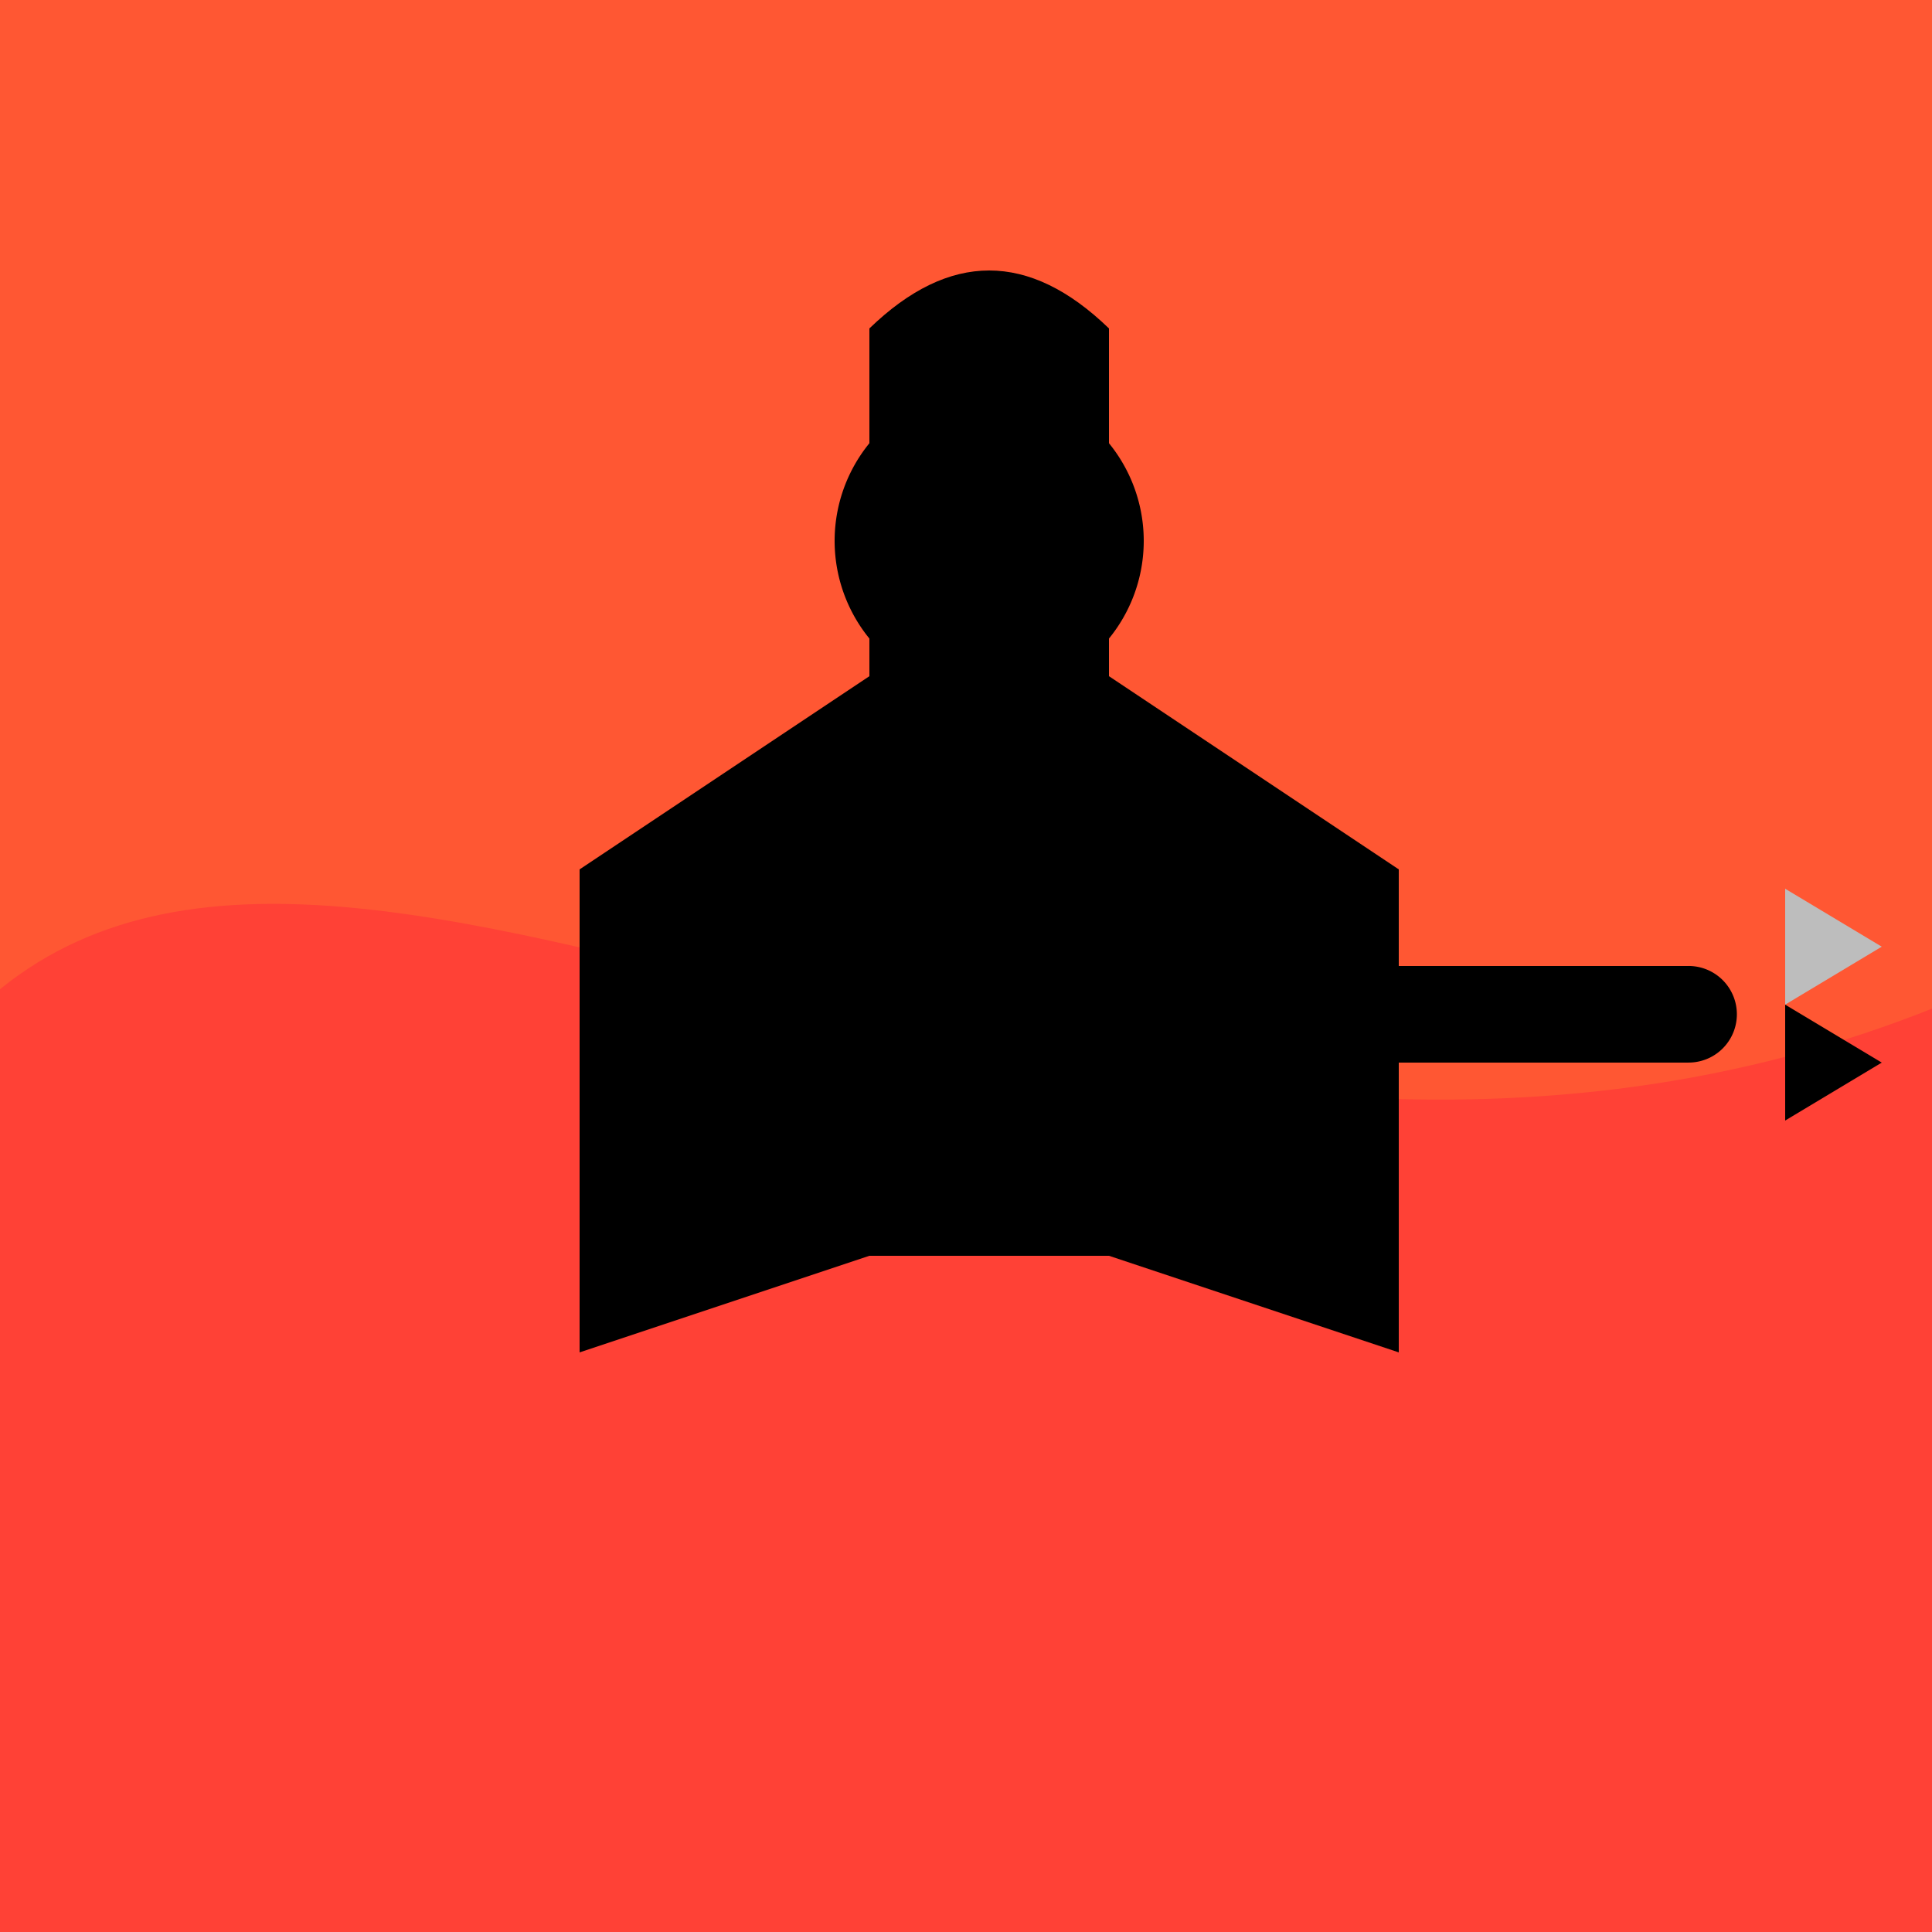
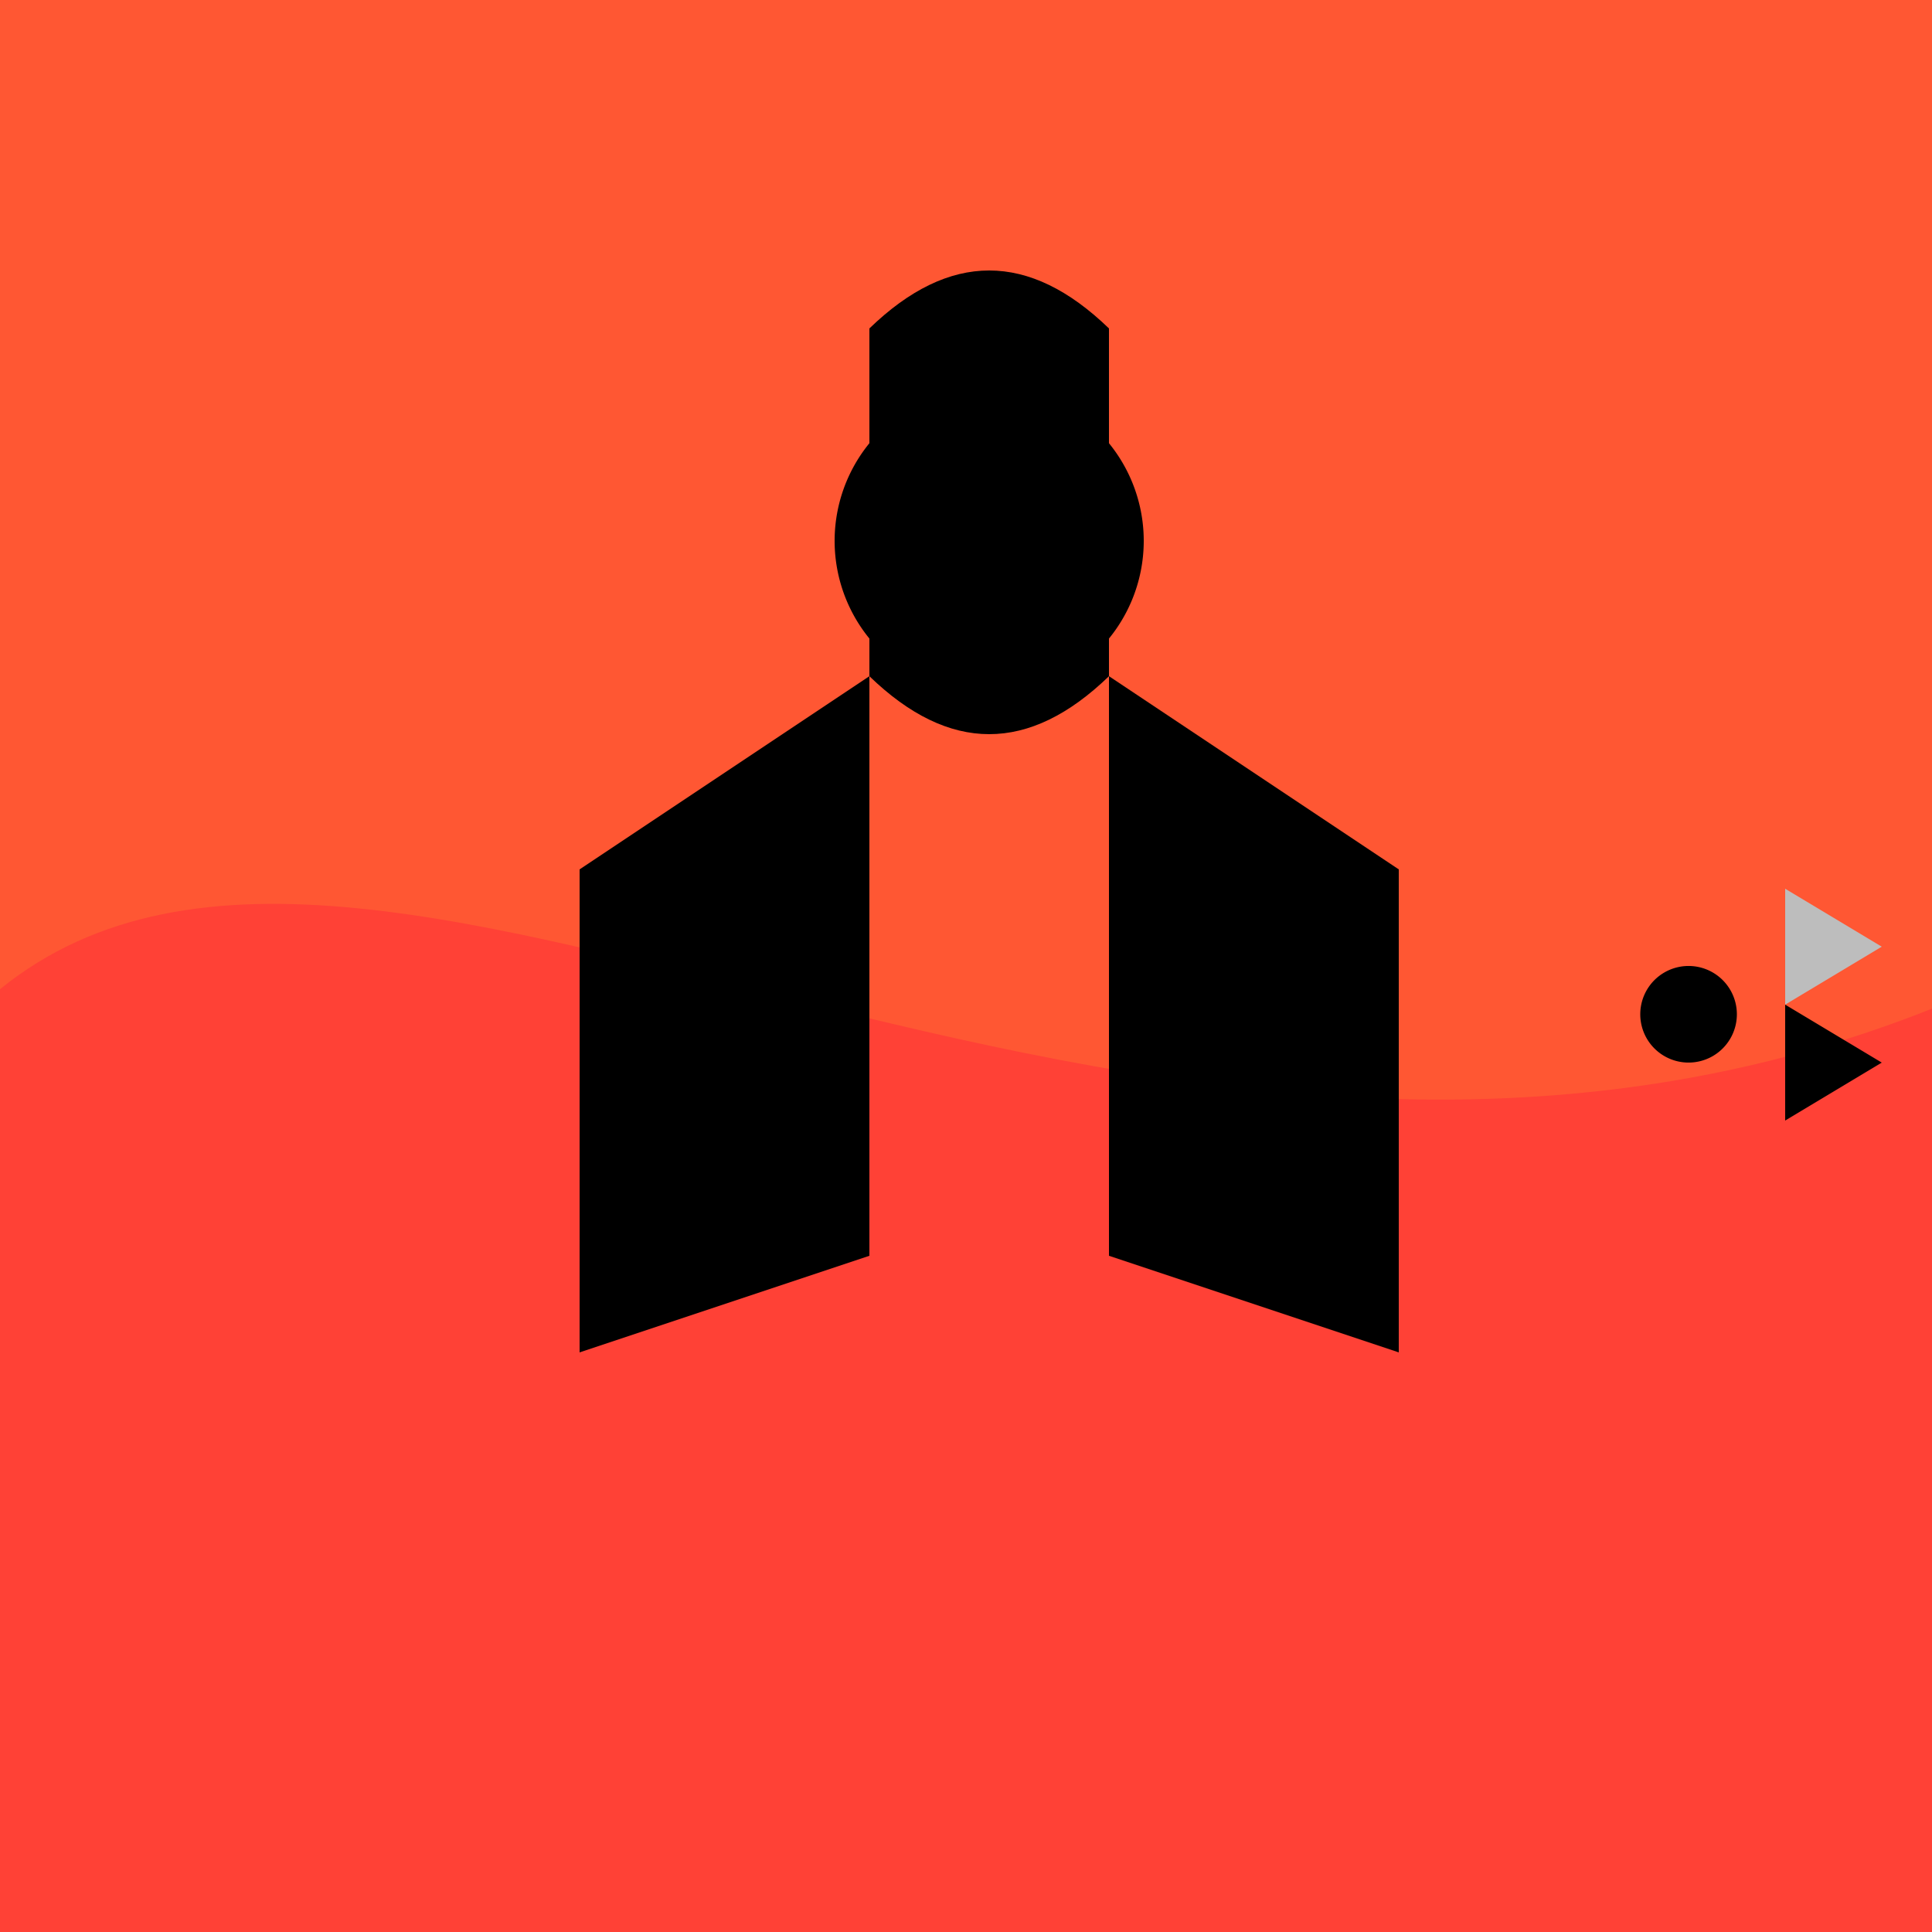
<svg xmlns="http://www.w3.org/2000/svg" width="500" height="500">
  <defs />
  <g>
    <rect fill="#FF5733" stroke="none" x="0" y="0" width="512" height="512" />
    <path fill="#FF4136" stroke="none" paint-order="stroke fill markers" d=" M 0 256 C 100 175 300 350 512 256 L 512 512 L 0 512 Z" />
    <path fill="#000000" stroke="none" paint-order="stroke fill markers" d=" M 225 85 Q 256 55 287 85 L 287 175 Q 256 205 225 175 Z" />
    <path fill="#000000" stroke="none" paint-order="stroke fill markers" d=" M 296 140 A 40 40 0 1 1 296 139.96" />
-     <path fill="#000000" stroke="none" paint-order="stroke fill markers" d=" M 225 175 L 287 175 L 287 325 L 225 325 Z" />
    <path fill="#000000" stroke="none" paint-order="stroke fill markers" d=" M 225 175 L 150 225 L 150 350 L 225 325 Z" />
    <path fill="#000000" stroke="none" paint-order="stroke fill markers" d=" M 287 175 L 362 225 L 362 350 L 287 325 Z" />
    <path fill="#000000" stroke="none" paint-order="stroke fill markers" d=" M 362 275 L 487 275 L 462 290 L 462 260 L 487 275 Z" />
    <path fill="#BDBDBD" stroke="none" paint-order="stroke fill markers" d=" M 462 260 L 487 245 L 462 230 Z" />
-     <rect fill="#000000" stroke="none" x="362" y="250" width="75" height="25" />
    <path fill="#000000" stroke="none" paint-order="stroke fill markers" d=" M 449.5 262.5 A 12.5 12.5 0 1 1 449.5 262.488" />
  </g>
</svg>